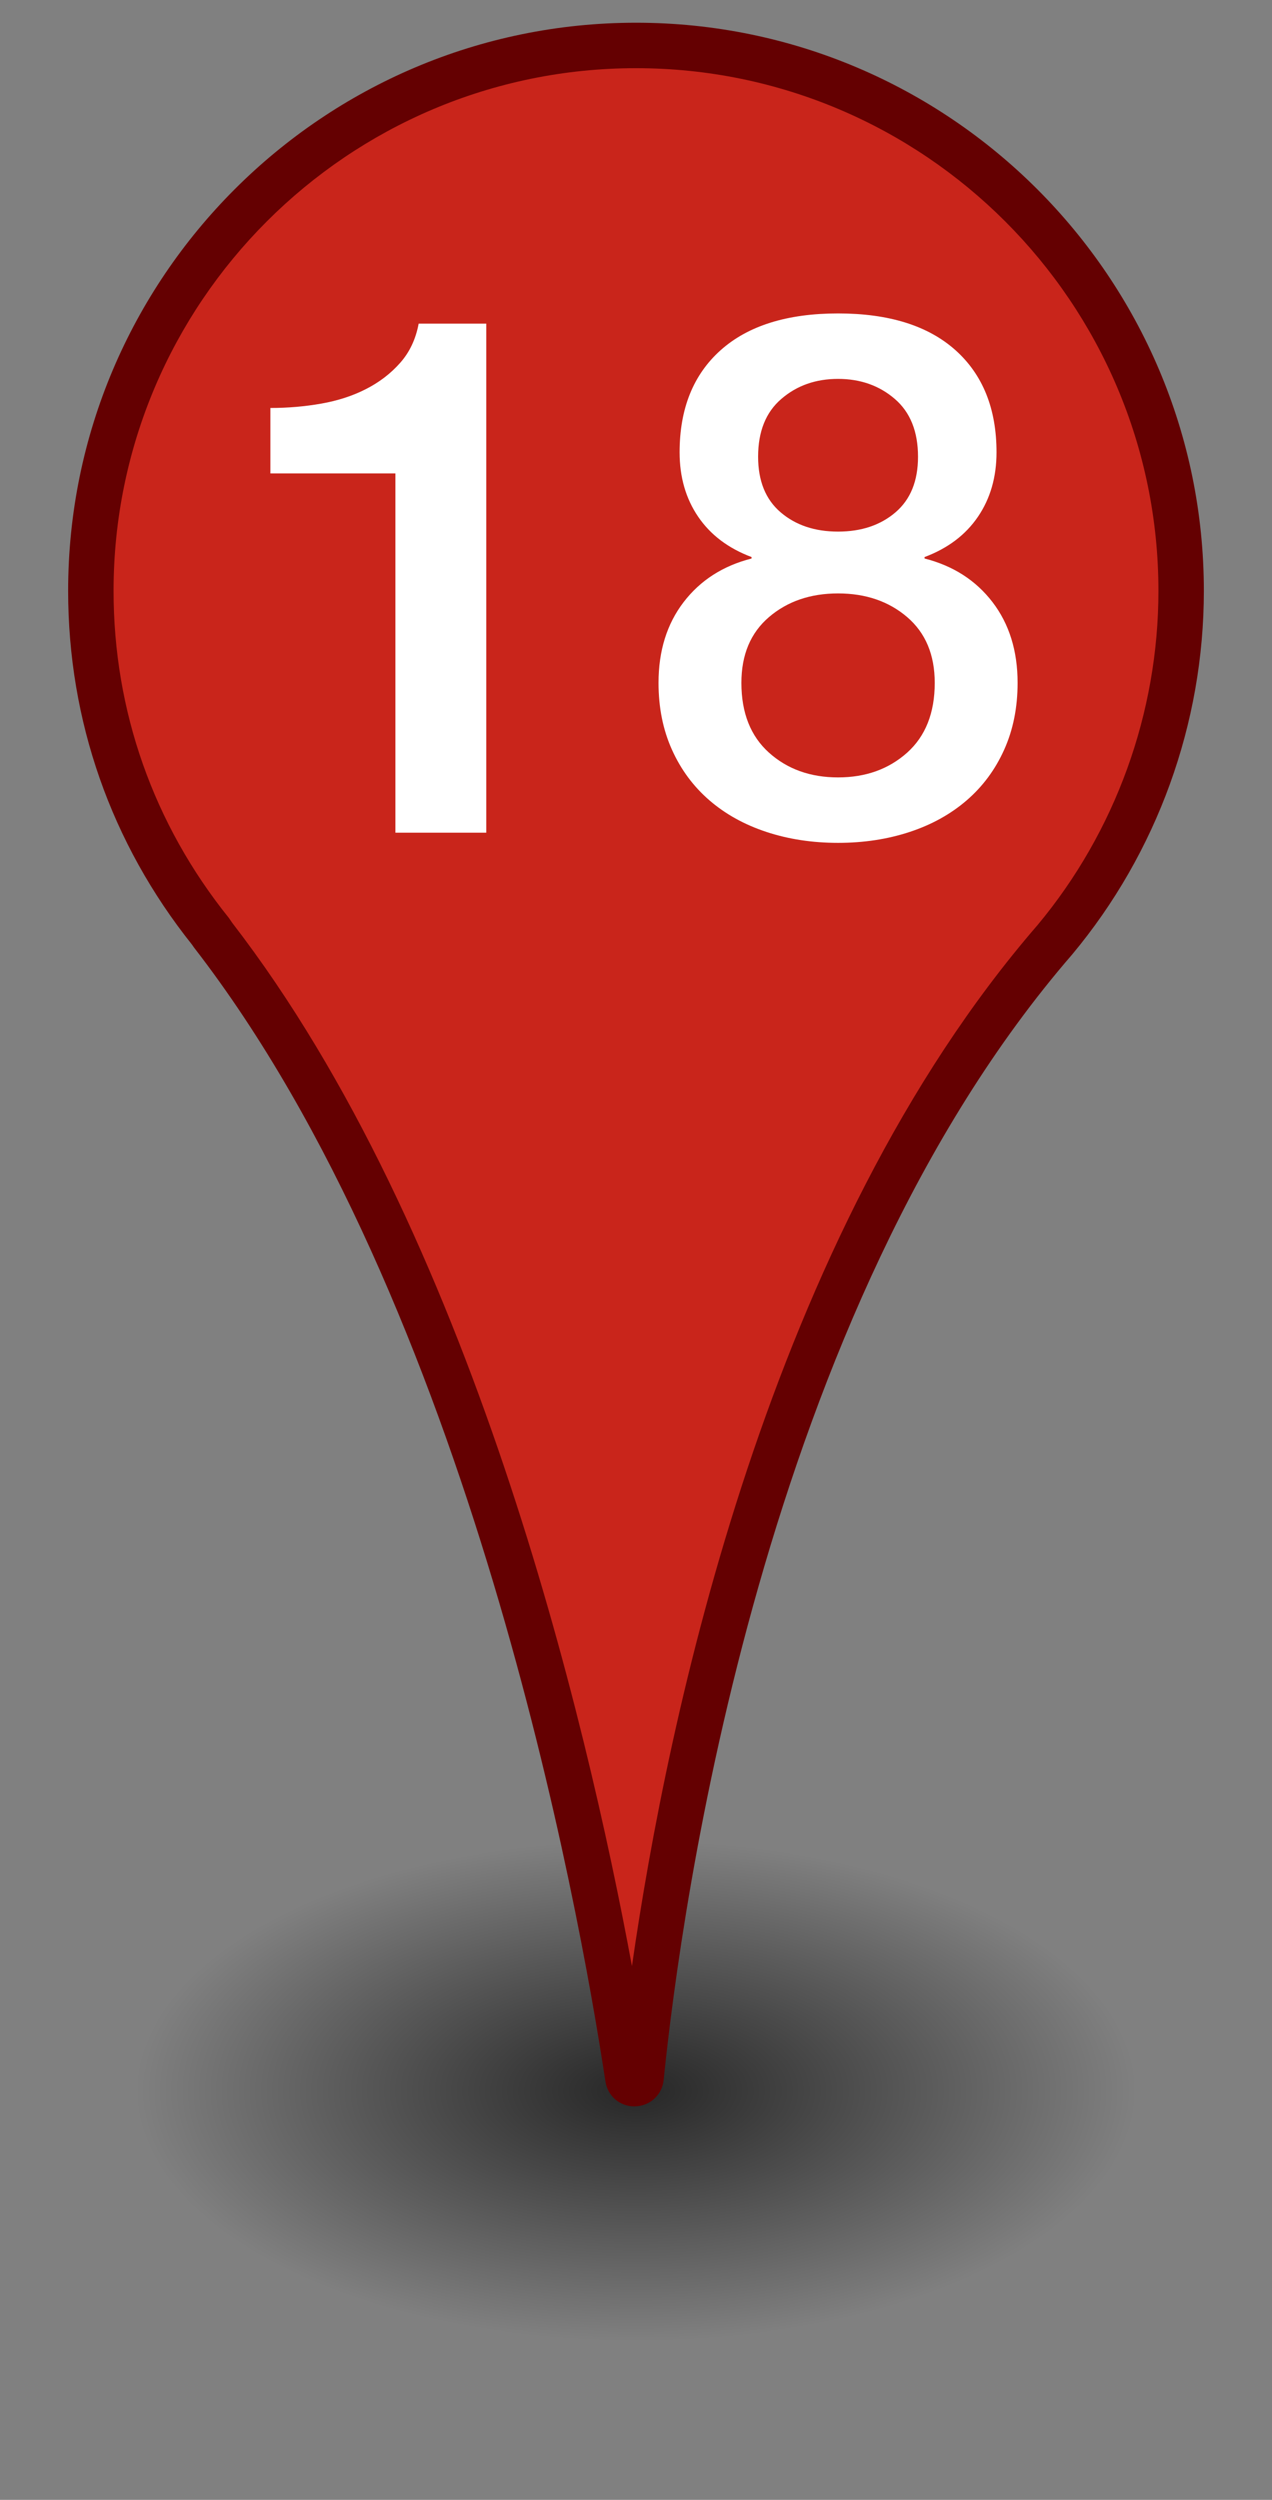
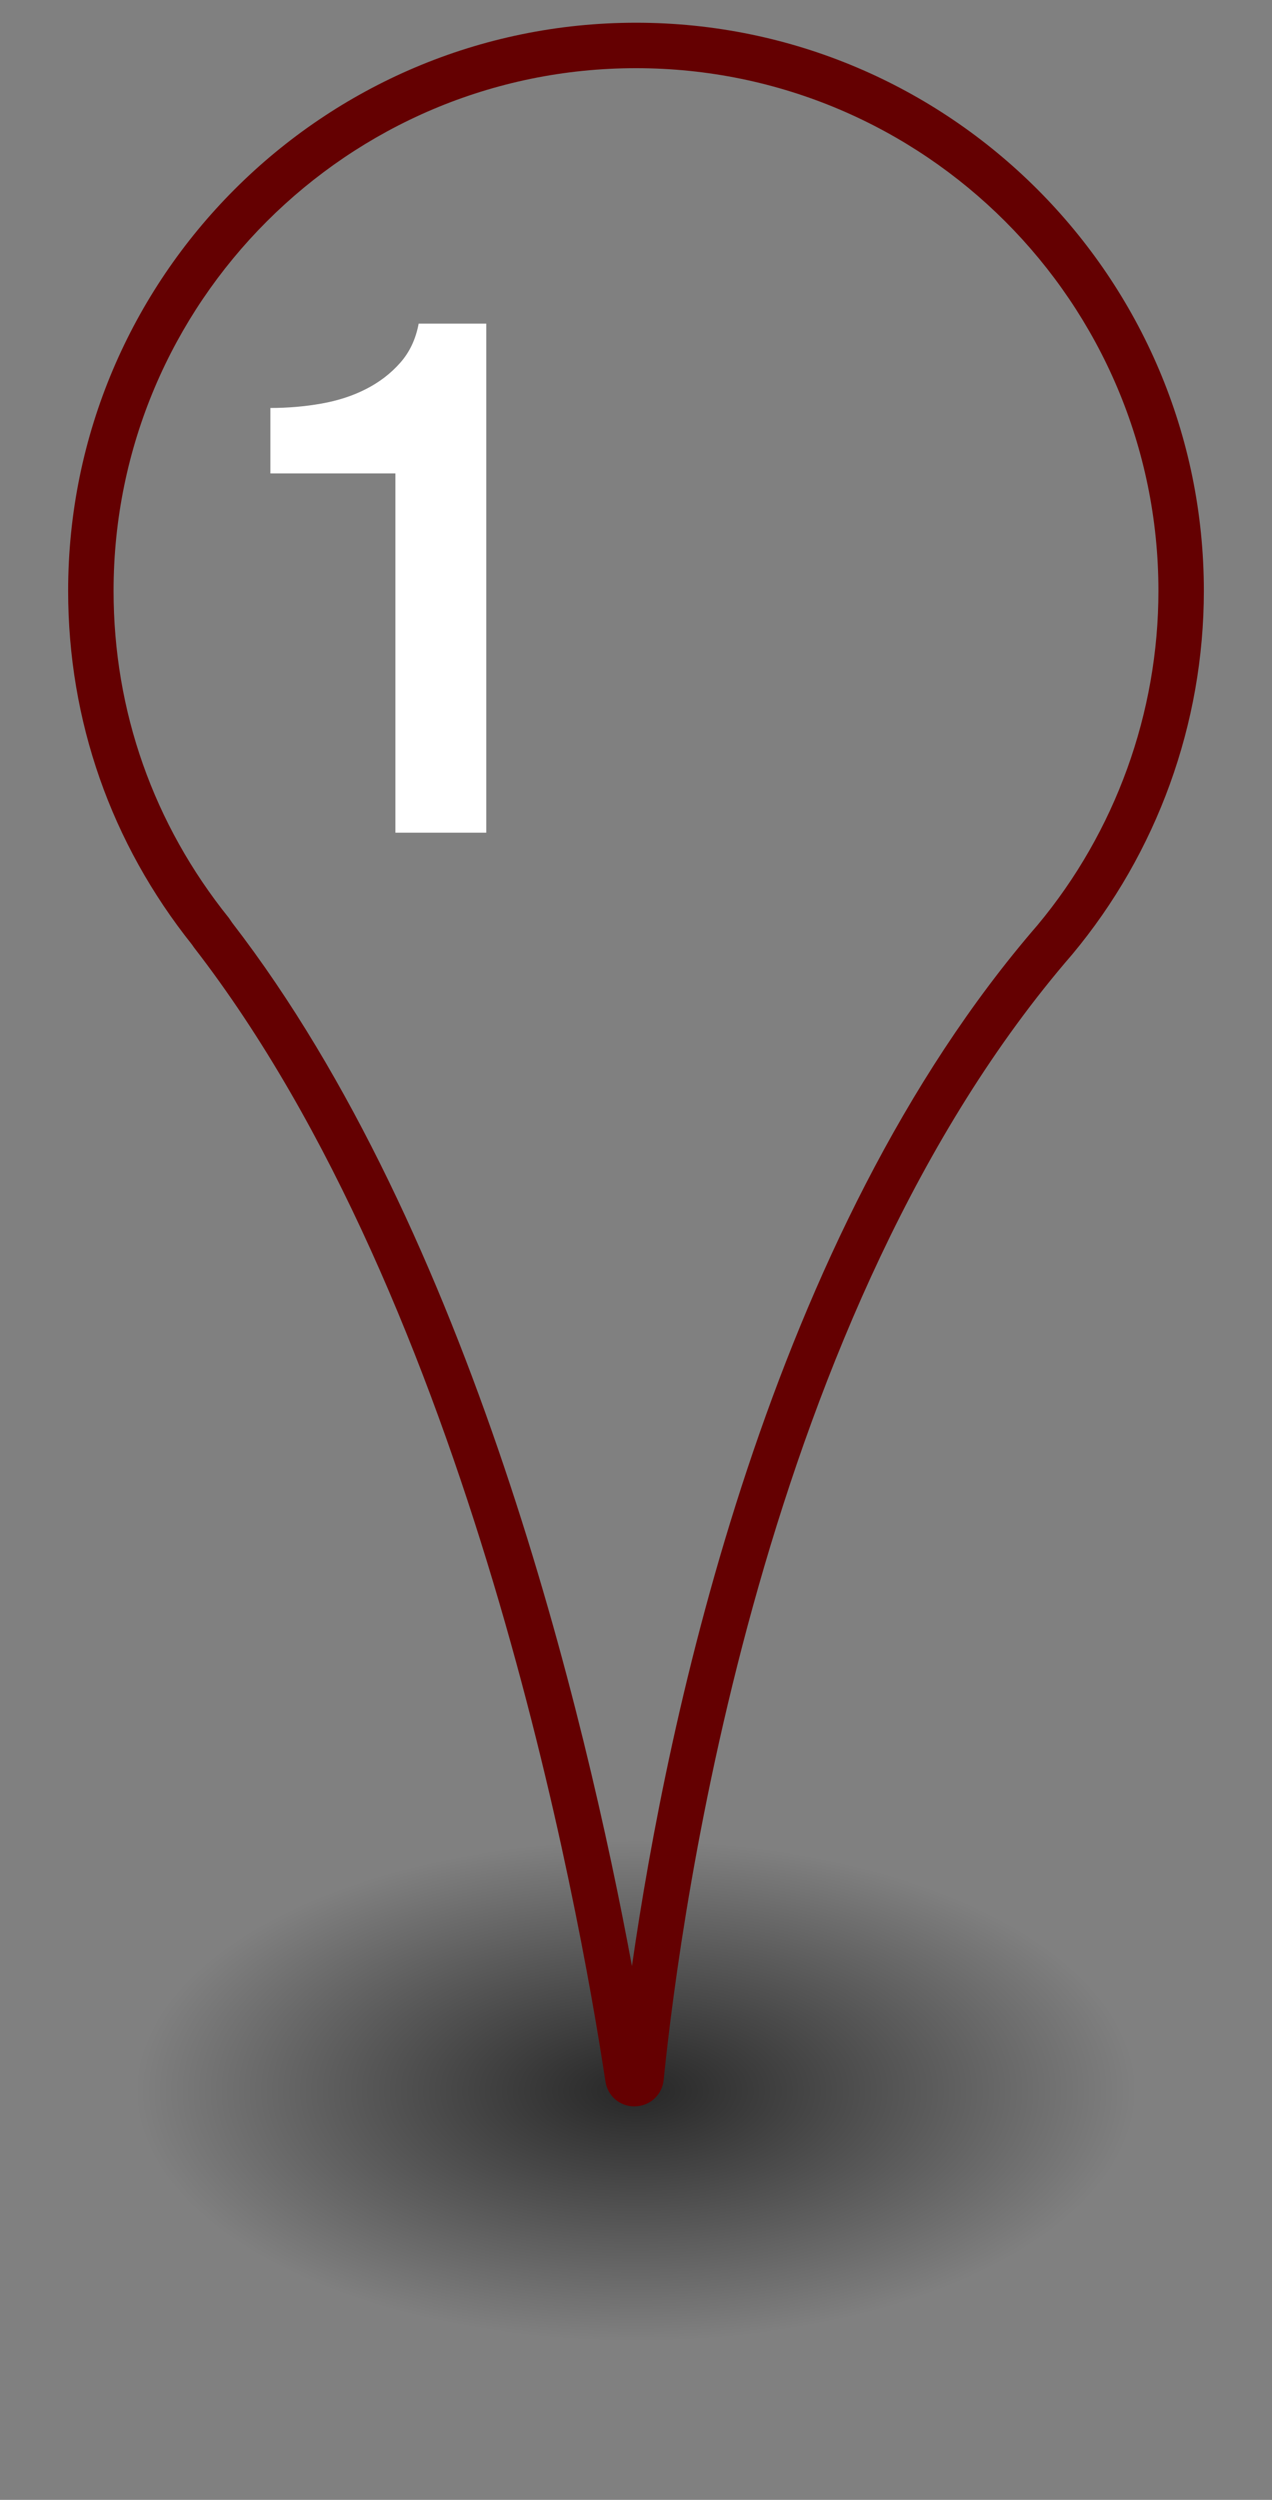
<svg xmlns="http://www.w3.org/2000/svg" width="28px" height="55px" viewBox="0 0 28 55">
  <rect x="0" y="0" width="28" height="55" fill="#808080" stroke="none" />
  <title>Pin 18</title>
  <desc>numbered map pin</desc>
  <radialGradient id="pin-shadow" cx="14" cy="46" r="11" gradientTransform="matrix(1 0 0 0.5 0 23)" gradientUnits="userSpaceOnUse">
    <stop offset="0" style="stop-color:#000000;stop-opacity:0.7" />
    <stop offset="1" style="stop-color:#000000;stop-opacity:0" />
  </radialGradient>
  <ellipse id="shadow" style="fill:url(#pin-shadow);" cx="14" cy="46" rx="13" ry="7" />
-   <path id="fill" fill="#C9251B" d="M26,13c0-6.627-5.373-12-12-12S2,6.373,2,13c0,2.845,0.995,5.454,2.649,7.511  c0.001,0.001,0.001,0.003,0.002,0.004c0.004,0.009,0.01,0.018,0.016,0.026c6.122,7.907,8.527,21.047,9.154,25.176  c0.026,0.171,0.273,0.164,0.29-0.008c0.419-4.115,2.252-17.116,9.106-25.03C24.953,18.599,26,15.922,26,13z" />
  <path id="border" fill="#640001" d="M13.964,46.343c-0.322,0-0.589-0.229-0.637-0.55c-0.588-3.868-2.98-17.099-9.056-24.946  l-0.043-0.062C2.443,18.548,1.5,15.857,1.5,13C1.5,6.107,7.107,0.5,14,0.5S26.5,6.107,26.5,13c0,2.918-1.029,5.759-2.899,8  c-6.803,7.855-8.603,20.938-8.992,24.761c-0.034,0.329-0.298,0.573-0.628,0.581C13.976,46.343,13.97,46.343,13.964,46.343z   M5.112,20.304c5.243,6.792,7.785,17.474,8.799,22.952c0.785-5.457,3.01-16.07,8.928-22.903C24.553,18.298,25.5,15.684,25.5,13  c0-6.341-5.159-11.5-11.5-11.5S2.5,6.659,2.5,13c0,2.644,0.878,5.132,2.539,7.197L5.112,20.304z" />
  <path fill="#FFFFFF" d="M5.952,8.976c0.384,0,0.757-0.032,1.12-0.096c0.363-0.064,0.691-0.17,0.984-0.32  C8.349,8.411,8.6,8.219,8.808,7.984C9.016,7.75,9.152,7.462,9.216,7.12h1.488v11.2h-2v-7.904H5.952V8.976z" />
-   <path fill="#FFFFFF" d="M18.448,18.544c-0.566,0-1.091-0.08-1.576-0.24c-0.485-0.16-0.904-0.392-1.256-0.696  c-0.352-0.304-0.627-0.675-0.824-1.112c-0.197-0.437-0.296-0.928-0.296-1.472c0-0.704,0.184-1.296,0.552-1.776  c0.368-0.48,0.867-0.8,1.496-0.96v-0.032c-0.512-0.192-0.904-0.488-1.176-0.888c-0.272-0.4-0.408-0.872-0.408-1.416  c0-0.96,0.301-1.709,0.904-2.248c0.603-0.538,1.464-0.808,2.584-0.808c1.12,0,1.981,0.27,2.584,0.808  c0.602,0.539,0.904,1.288,0.904,2.248c0,0.544-0.136,1.016-0.408,1.416c-0.272,0.4-0.664,0.696-1.176,0.888v0.032  c0.629,0.16,1.128,0.48,1.496,0.96c0.368,0.48,0.552,1.072,0.552,1.776c0,0.544-0.099,1.035-0.296,1.472  c-0.197,0.438-0.472,0.808-0.824,1.112c-0.352,0.304-0.771,0.536-1.256,0.696C19.539,18.464,19.013,18.544,18.448,18.544z   M18.448,17.104c0.608,0,1.114-0.182,1.52-0.544c0.405-0.363,0.608-0.875,0.608-1.536c0-0.619-0.203-1.102-0.608-1.448  c-0.405-0.346-0.912-0.52-1.52-0.52c-0.608,0-1.115,0.174-1.52,0.52c-0.406,0.347-0.608,0.83-0.608,1.448  c0,0.662,0.203,1.173,0.608,1.536C17.333,16.923,17.84,17.104,18.448,17.104z M18.448,8.336c-0.491,0-0.907,0.146-1.248,0.44  c-0.342,0.293-0.512,0.717-0.512,1.272c0,0.534,0.165,0.941,0.496,1.224c0.331,0.283,0.752,0.424,1.264,0.424  c0.512,0,0.933-0.141,1.264-0.424s0.496-0.69,0.496-1.224c0-0.555-0.171-0.979-0.512-1.272S18.938,8.336,18.448,8.336z" />
</svg>